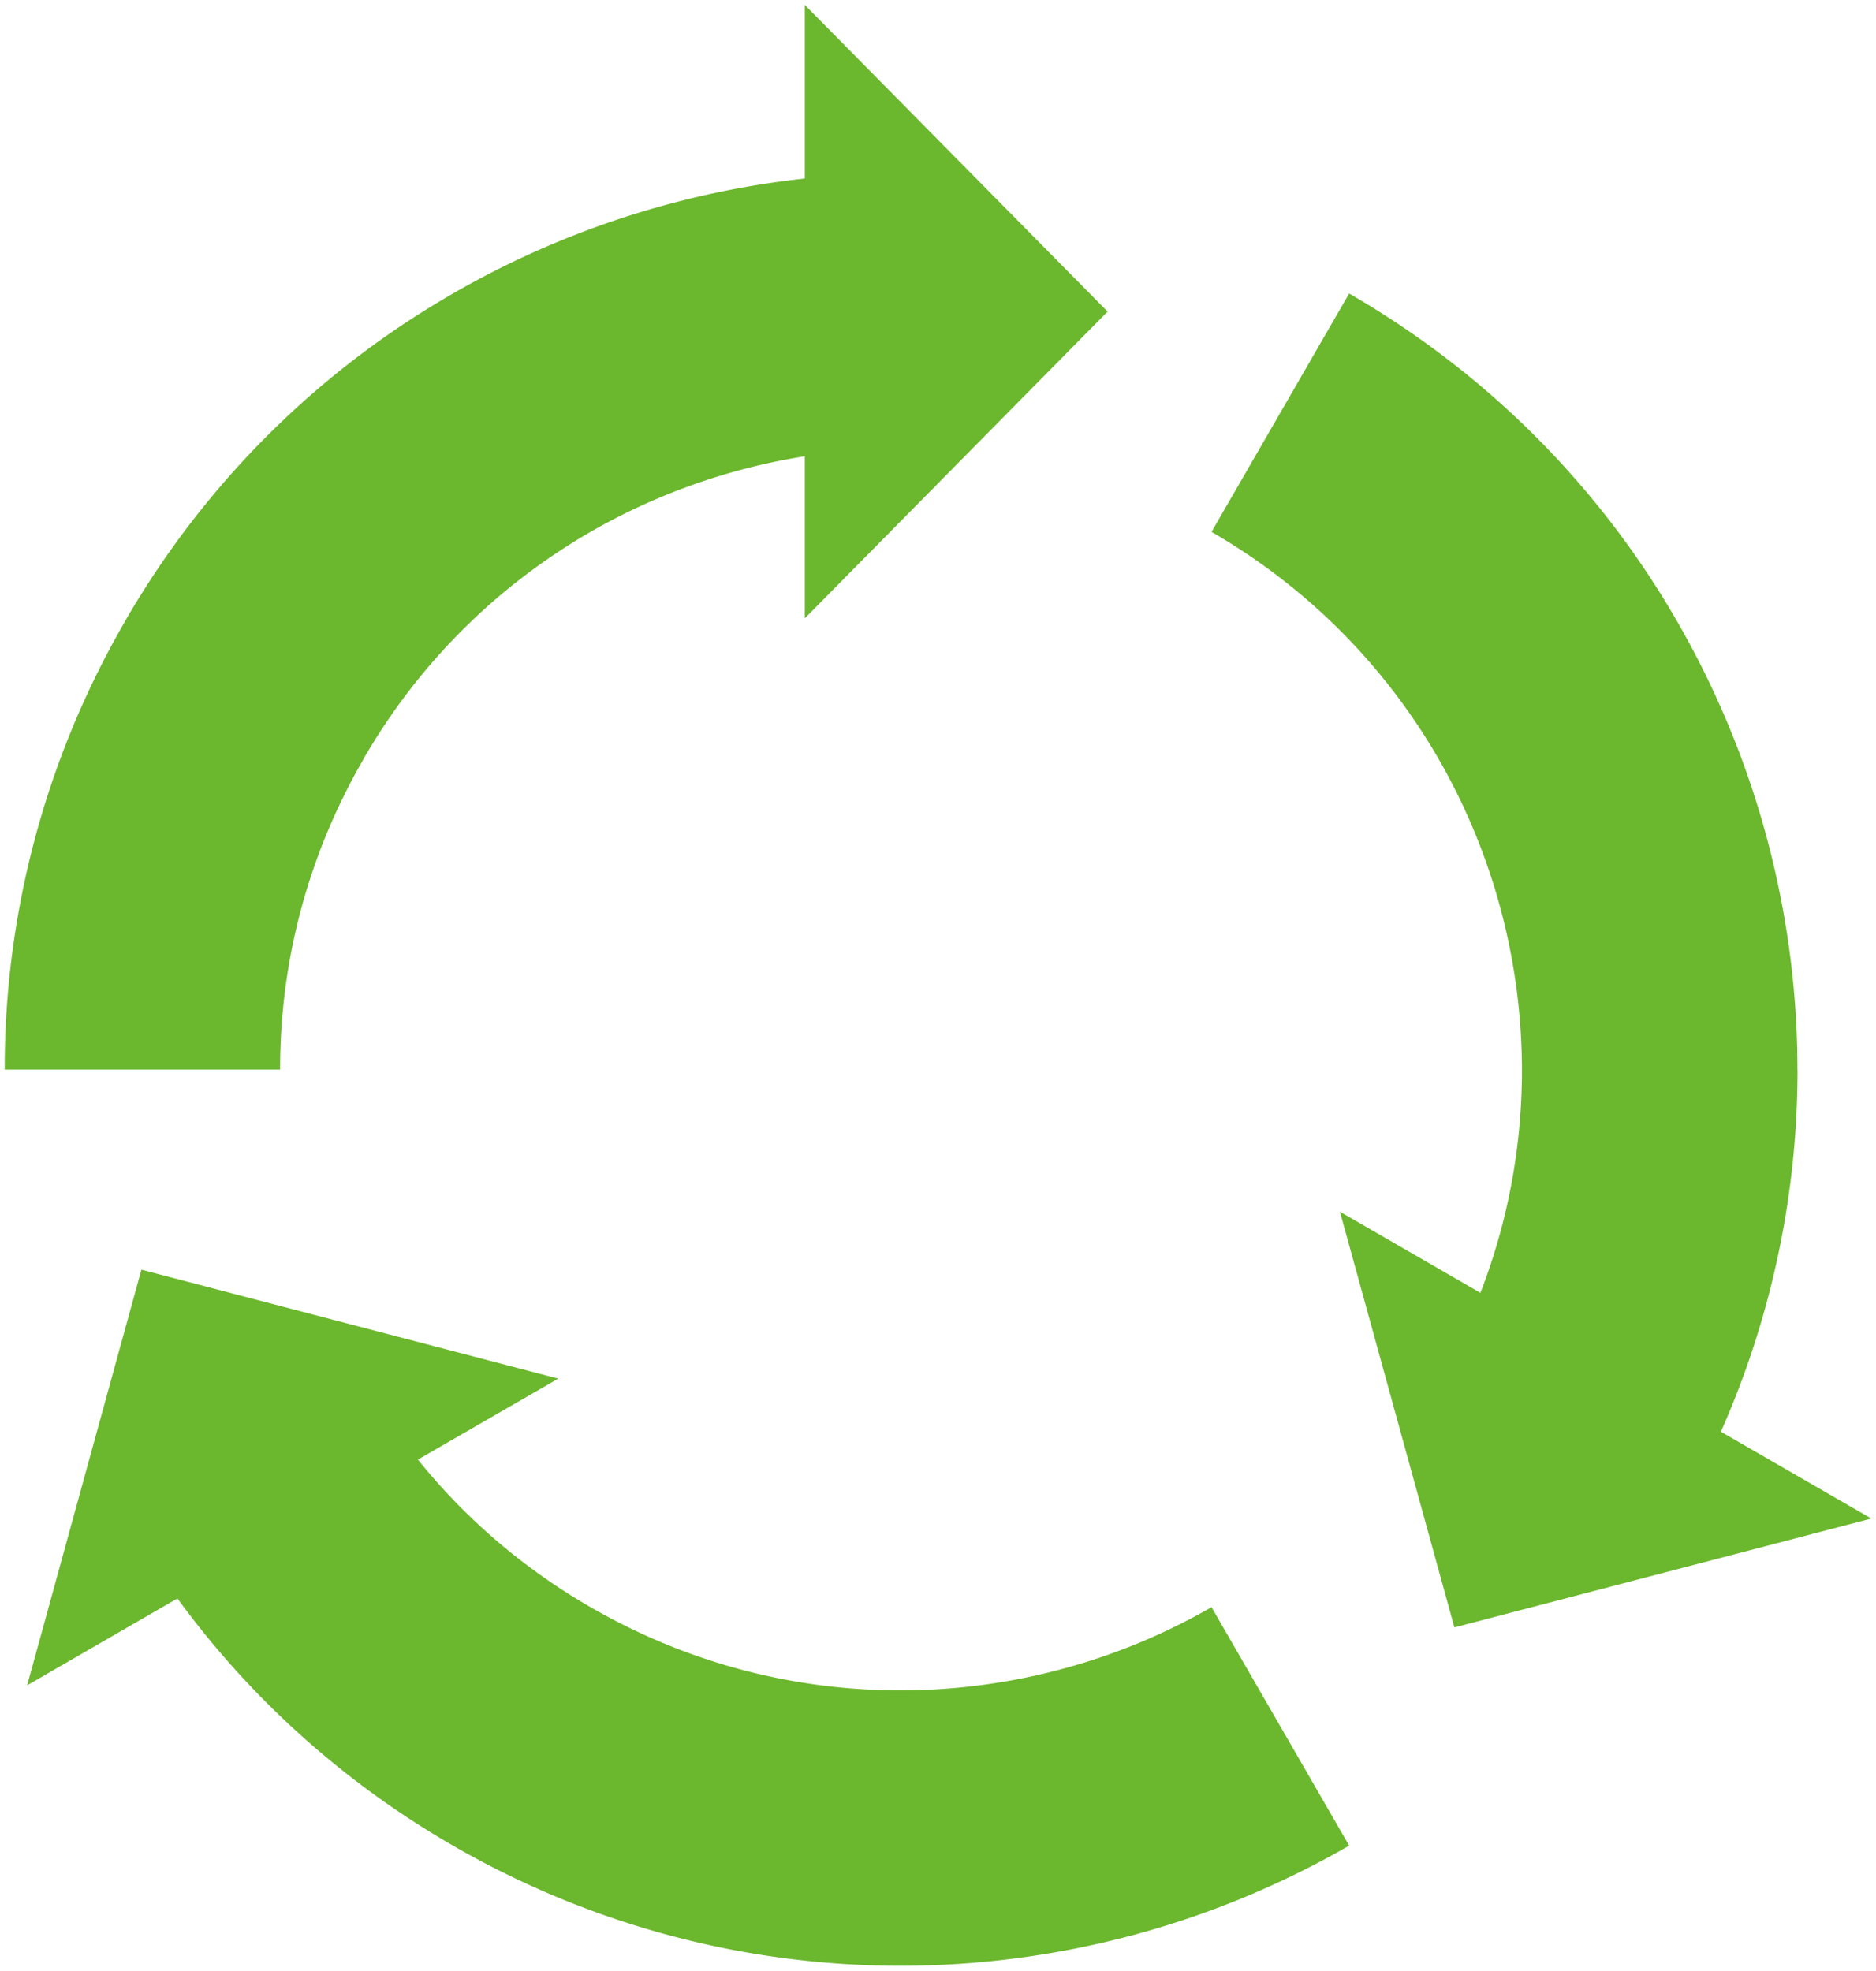
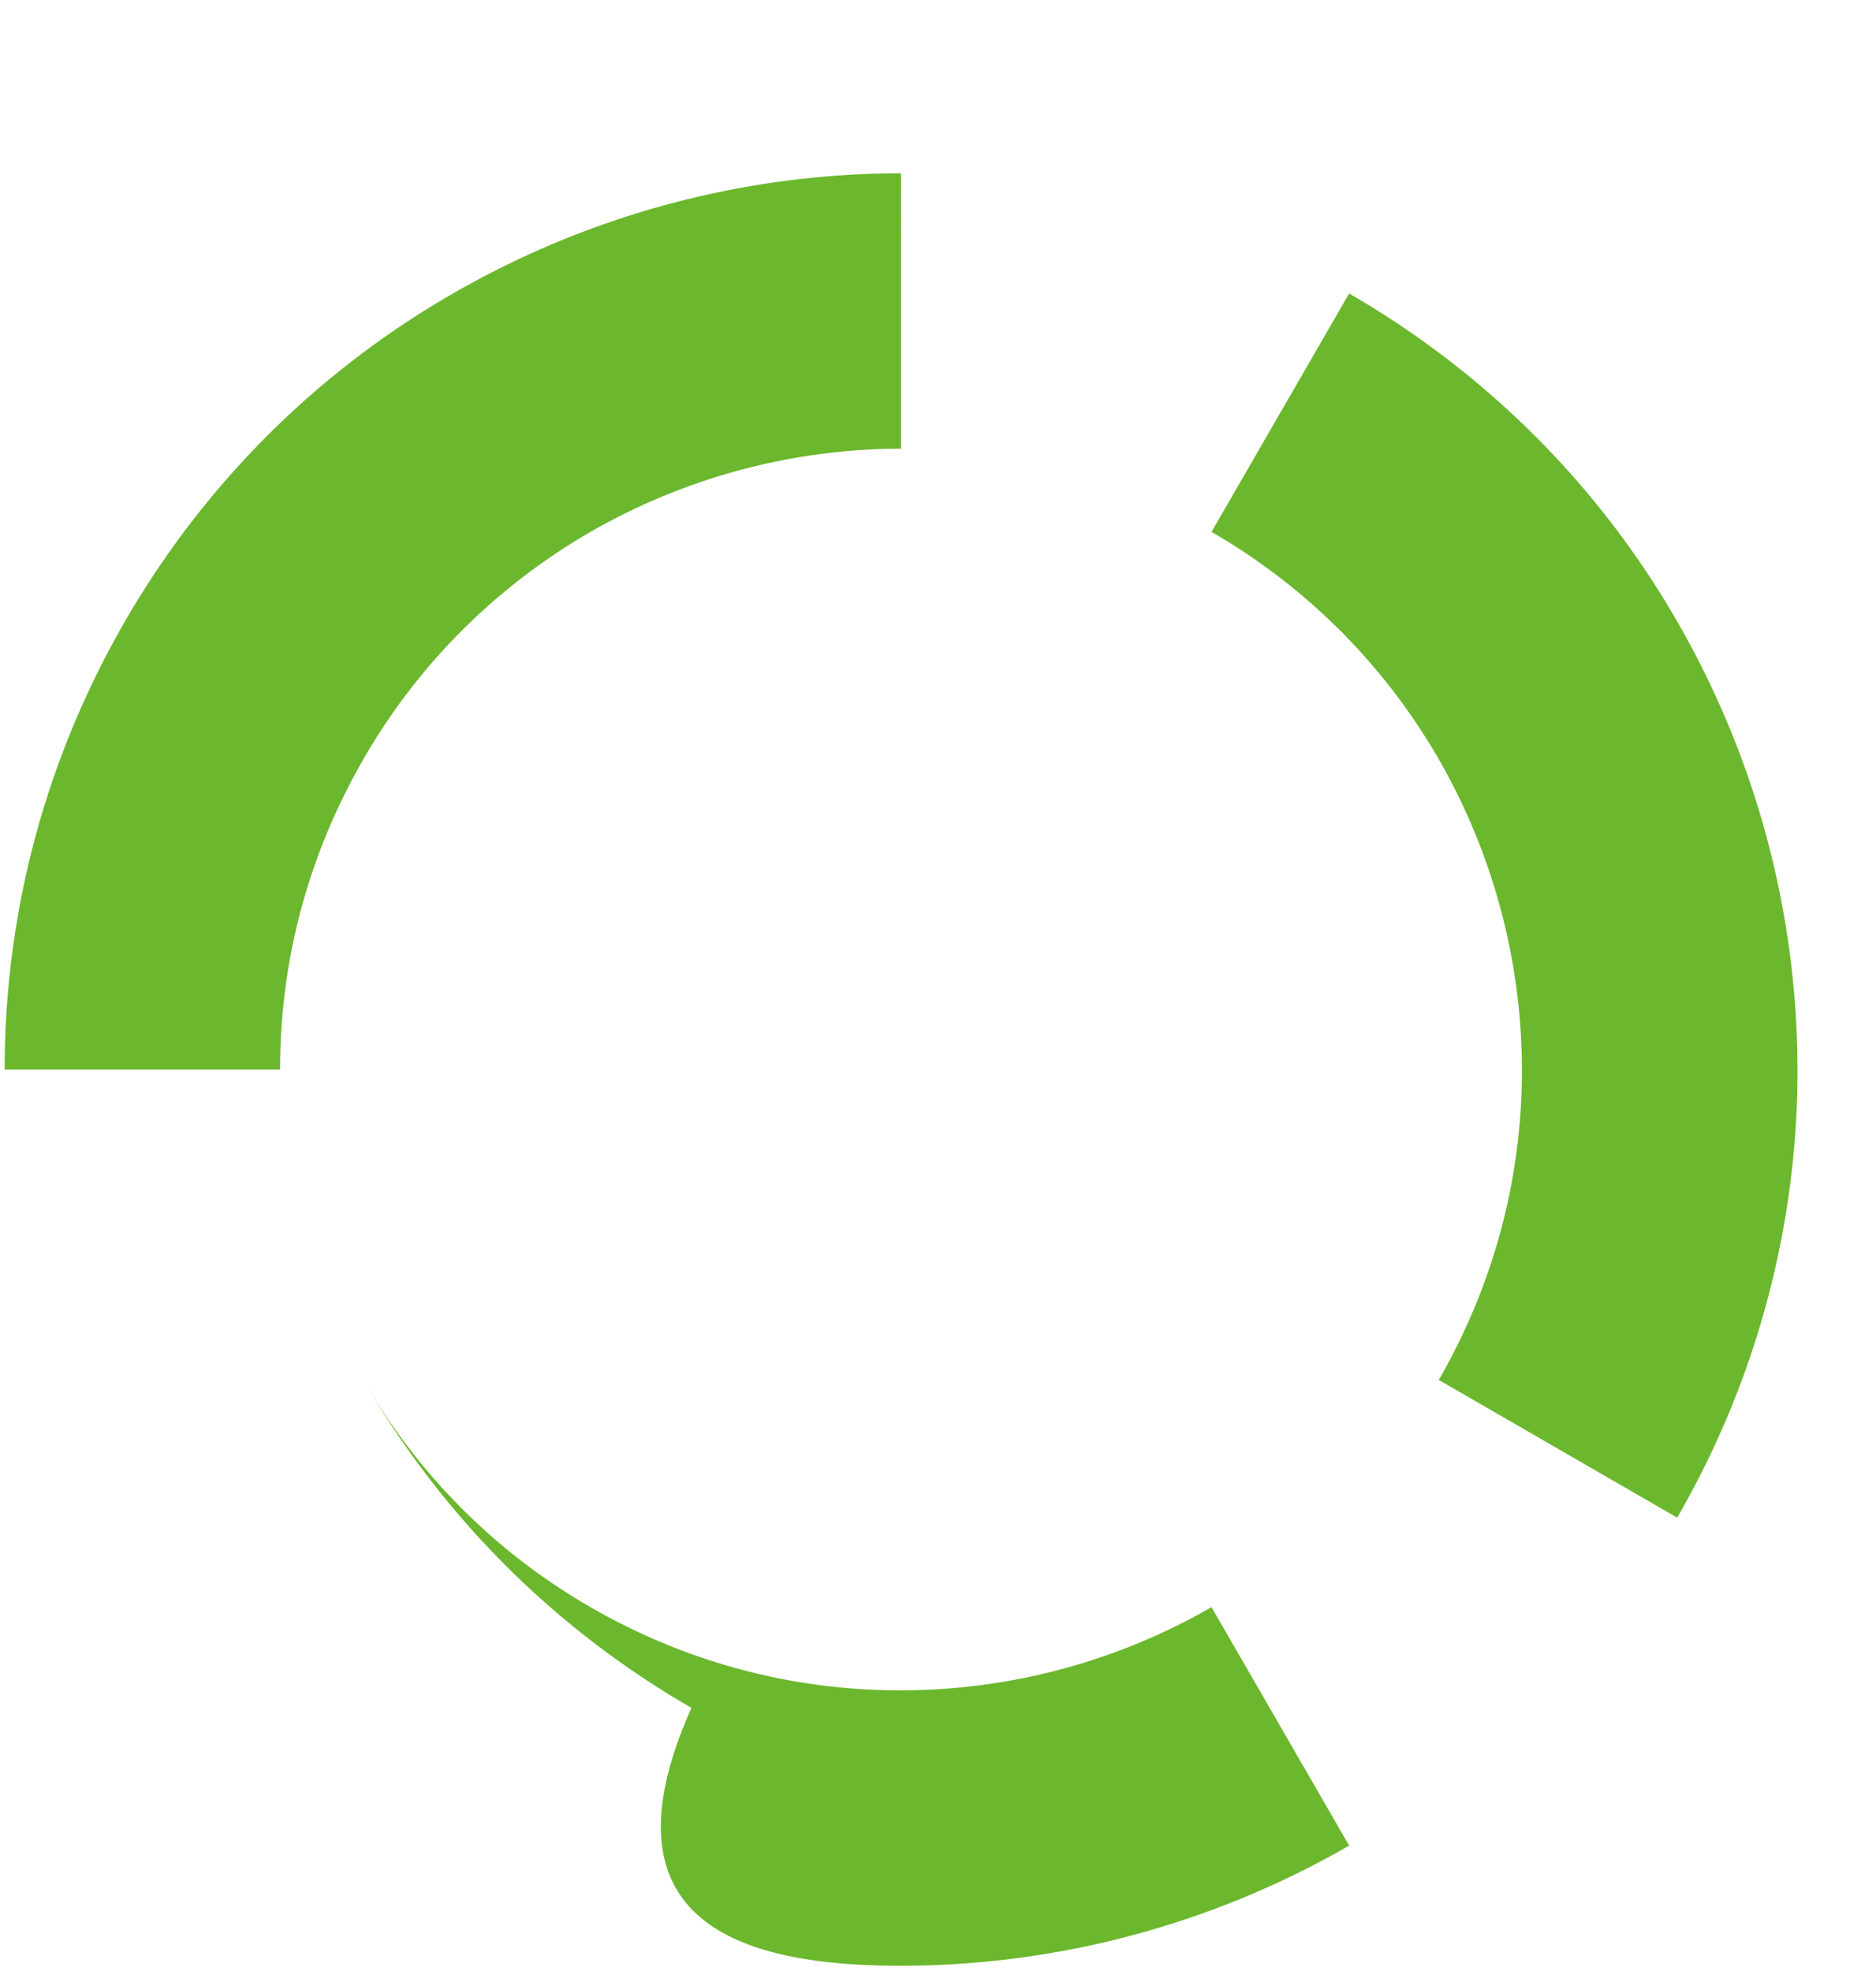
<svg xmlns="http://www.w3.org/2000/svg" version="1.1" id="_x31__1_" x="0" y="0" viewBox="0 0 761.448 800" xml:space="preserve">
  <style>.st0{fill:#6bb72d}</style>
-   <path class="st0" d="M183.858 119.152c-53.606 30.831-99.994 75.748-133.15 133.083v.064C17.68 309.384 1.904 372.179 1.904 433.875v.314h111.789v-.314c0-42.753 10.82-85.849 33.811-125.651v-.064c22.929-39.769 55.109-70.821 92.183-92.244 38.298-22.021 81.803-33.718 126.03-33.783V70.345c-63.736.032-126.563 16.907-181.859 48.807zM729.559 434.19c0-63.768-16.94-126.624-48.804-181.89-30.833-53.606-75.813-99.995-133.151-133.148l-55.86 96.764c39.772 23.022 70.853 55.169 92.247 92.308 21.985 38.234 33.654 81.707 33.747 125.965v.283c0 42.75-10.821 85.846-33.747 125.712l96.764 55.896c32.995-57.12 48.836-119.911 48.836-181.608-.001-.096-.032-.189-.032-.282zM491.744 652.432a253.36 253.36 0 01-126.027 33.779h-.254c-42.781 0-85.91-10.789-125.776-33.779-39.834-22.99-70.792-55.109-92.183-92.247L50.709 616.11c30.834 53.542 75.748 99.995 133.15 133.118C240.975 782.191 303.738 798 365.463 798h.254c63.733-.032 126.592-16.876 181.887-48.773l-55.86-96.795z" />
-   <path class="st0" d="M449.556 126.491L326.664 2v249.012zM57.391 515.427L11.032 684.143l107.709-62.262 107.835-62.23zM590.325 660.648l169.219-44.192-107.835-62.262-107.837-62.293z" />
+   <path class="st0" d="M183.858 119.152c-53.606 30.831-99.994 75.748-133.15 133.083v.064C17.68 309.384 1.904 372.179 1.904 433.875v.314h111.789v-.314c0-42.753 10.82-85.849 33.811-125.651v-.064c22.929-39.769 55.109-70.821 92.183-92.244 38.298-22.021 81.803-33.718 126.03-33.783V70.345c-63.736.032-126.563 16.907-181.859 48.807zM729.559 434.19c0-63.768-16.94-126.624-48.804-181.89-30.833-53.606-75.813-99.995-133.151-133.148l-55.86 96.764c39.772 23.022 70.853 55.169 92.247 92.308 21.985 38.234 33.654 81.707 33.747 125.965v.283c0 42.75-10.821 85.846-33.747 125.712l96.764 55.896c32.995-57.12 48.836-119.911 48.836-181.608-.001-.096-.032-.189-.032-.282zM491.744 652.432a253.36 253.36 0 01-126.027 33.779h-.254c-42.781 0-85.91-10.789-125.776-33.779-39.834-22.99-70.792-55.109-92.183-92.247c30.834 53.542 75.748 99.995 133.15 133.118C240.975 782.191 303.738 798 365.463 798h.254c63.733-.032 126.592-16.876 181.887-48.773l-55.86-96.795z" />
</svg>